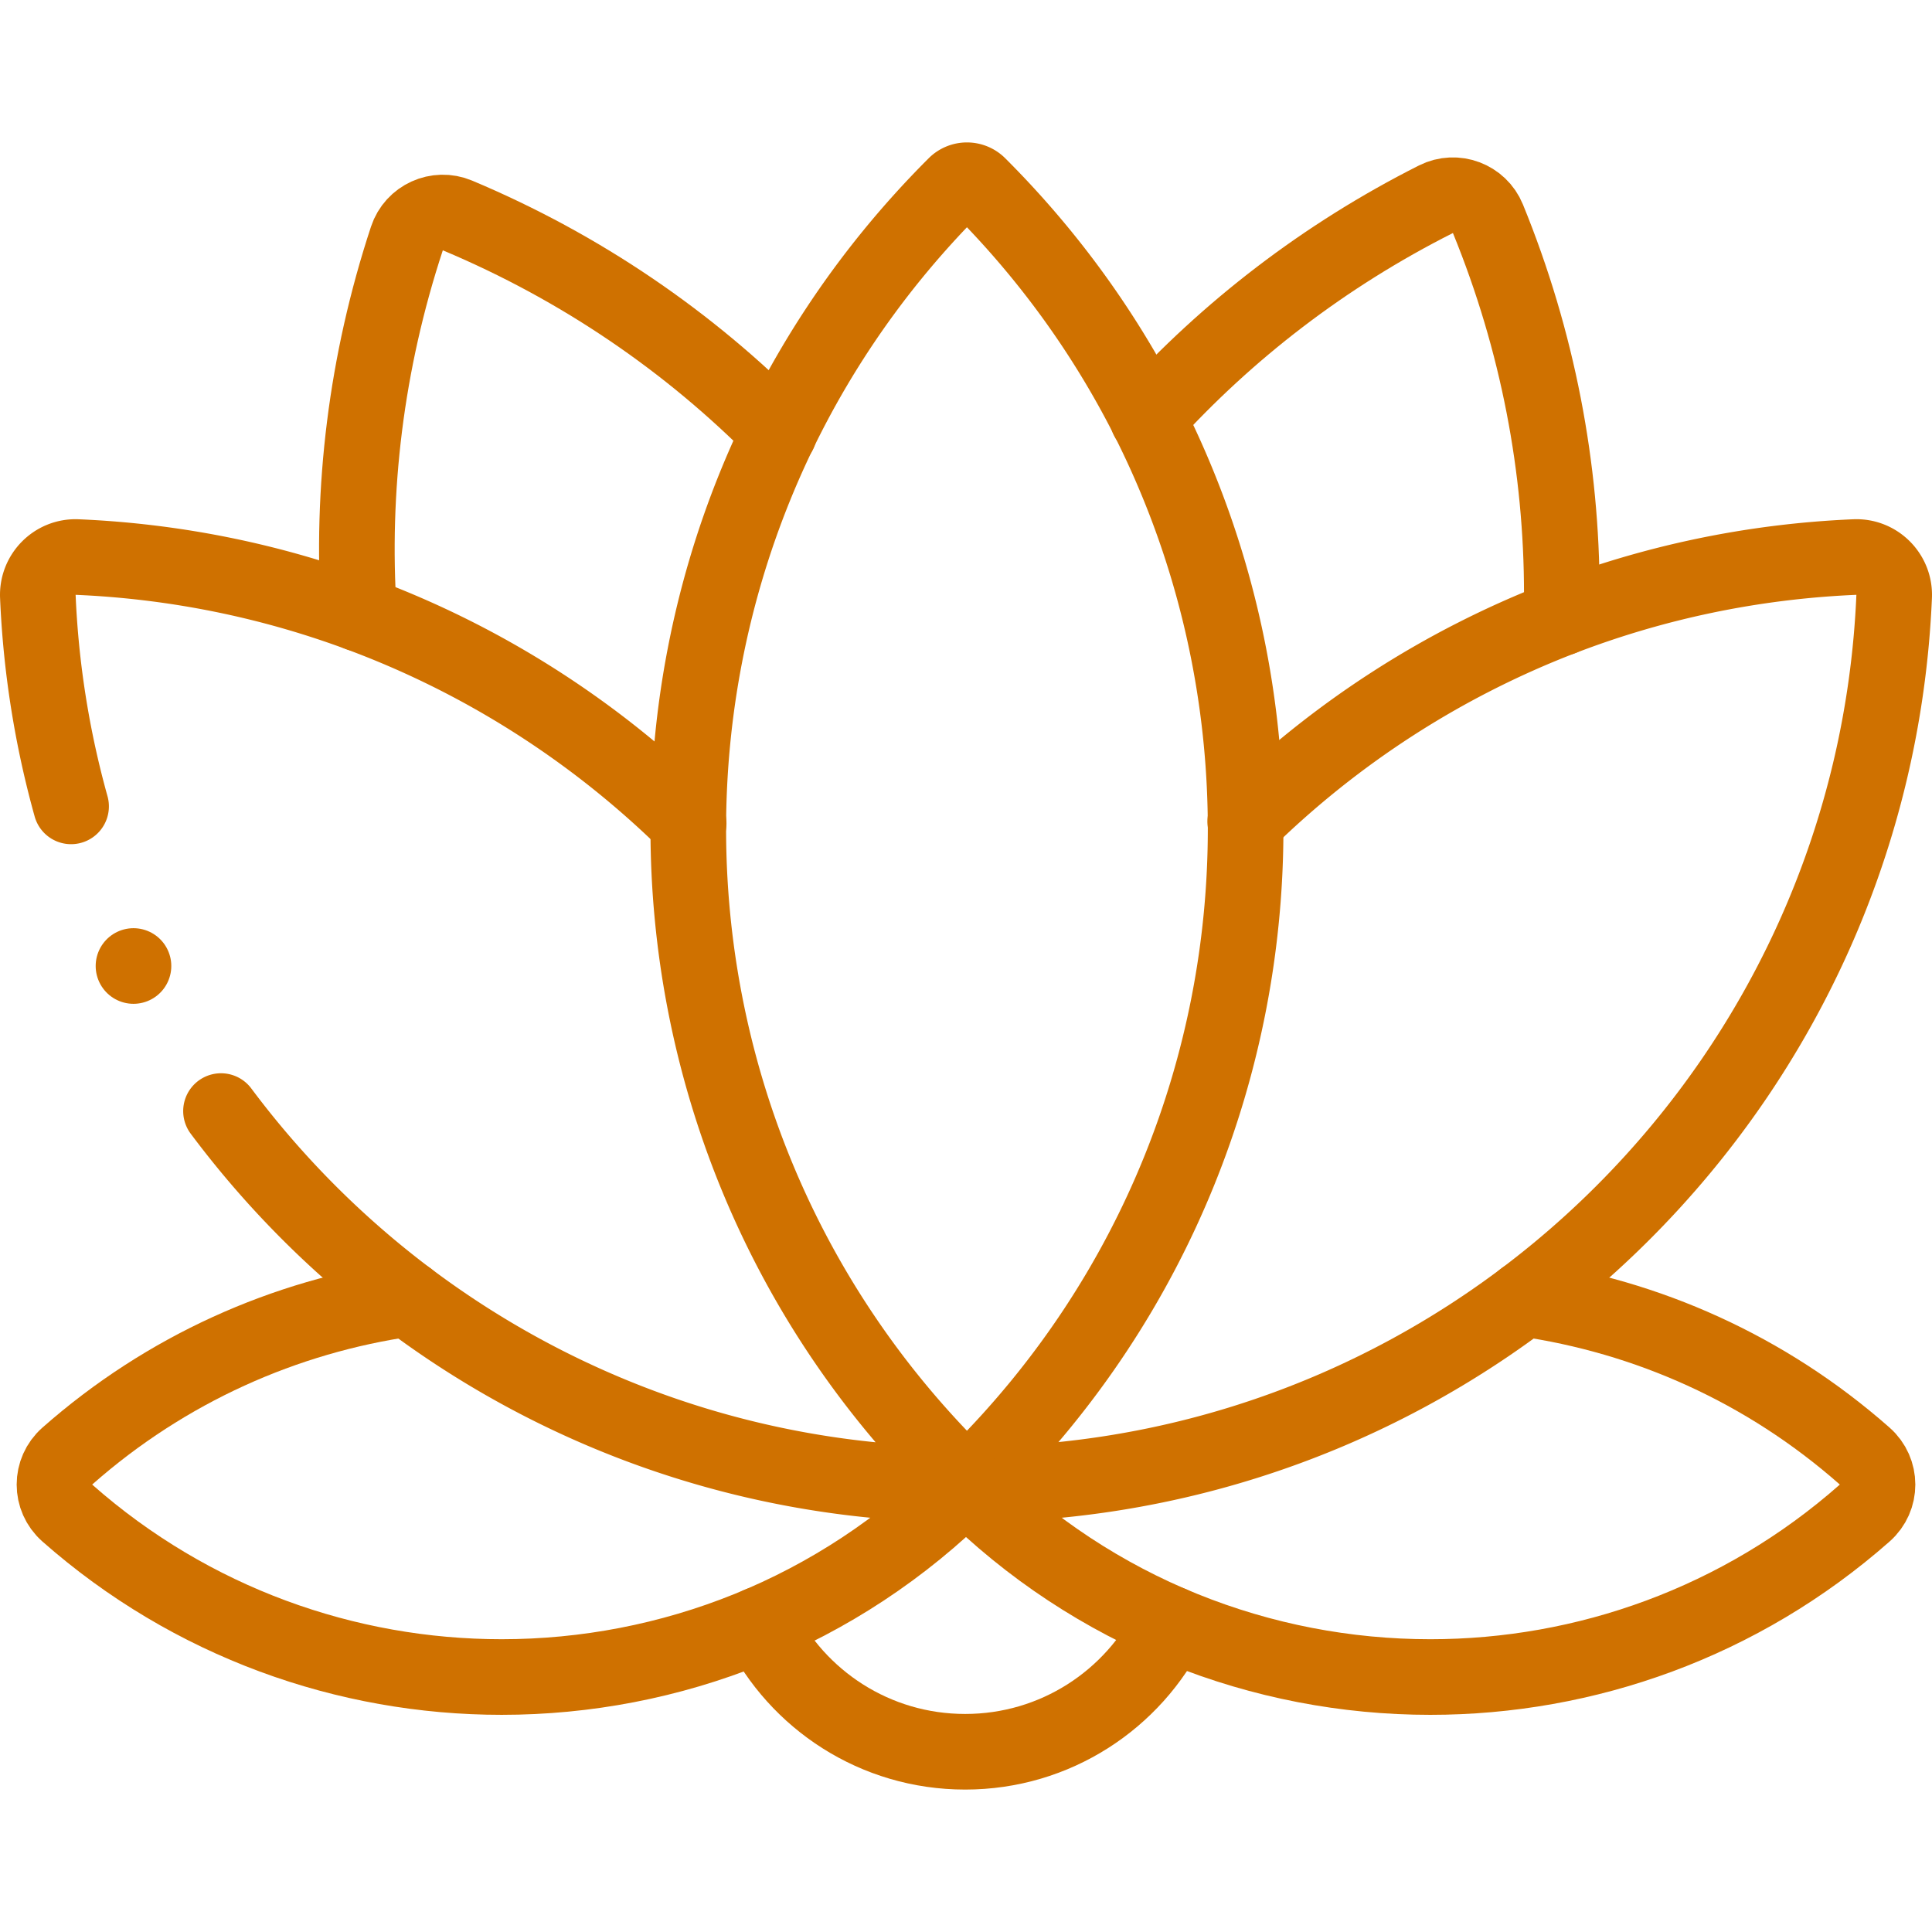
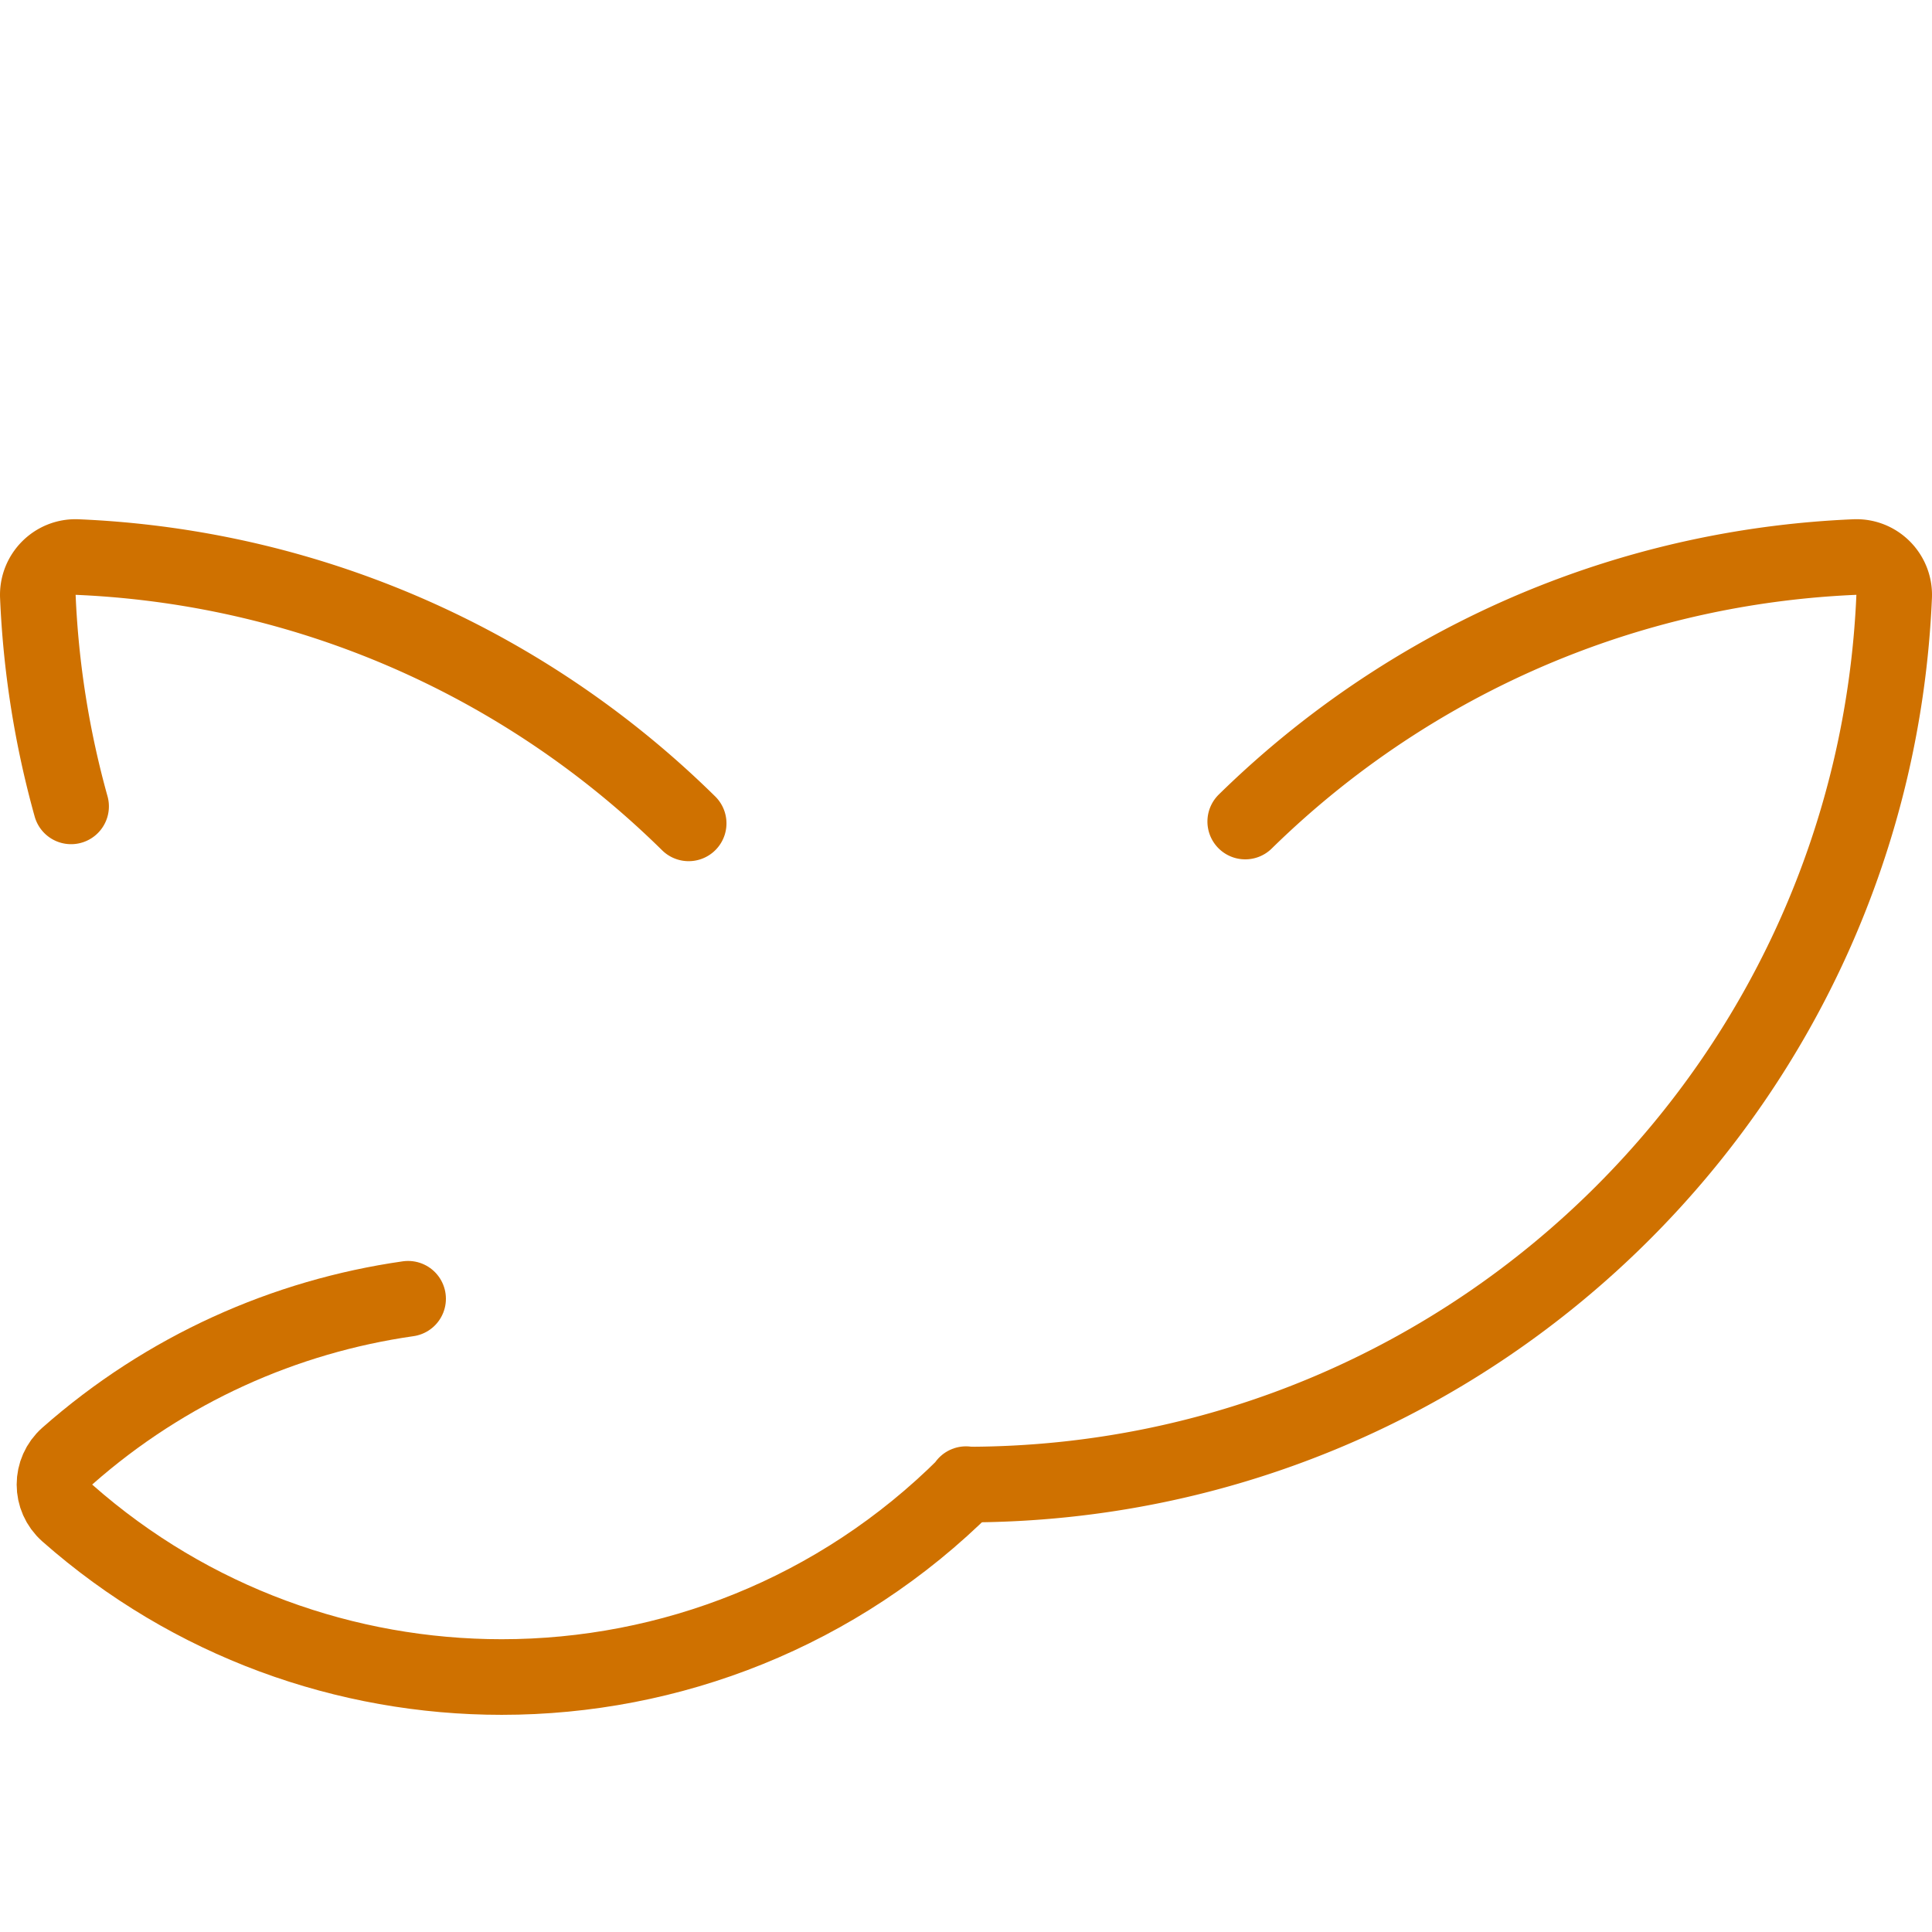
<svg xmlns="http://www.w3.org/2000/svg" width="512" height="512" x="0" y="0" viewBox="0 0 511 511" style="enable-background:new 0 0 512 512" xml:space="preserve" class="">
  <g>
-     <path d="m258.968 389.437-3.216 3.216-3.216-3.216c-93.983-93.983-93.983-246.361 0-340.344l.154-.154a4.33 4.33 0 0 1 6.124 0l.154.154c93.984 93.983 93.984 246.361 0 340.344zM58.453 293.87c44.762 59.945 116.26 98.762 196.826 98.786" style="stroke-width:20;stroke-linecap:round;stroke-linejoin:round;stroke-miterlimit:10;" fill="none" stroke="#cf7100" stroke-width="20" stroke-linecap="round" stroke-linejoin="round" stroke-miterlimit="10" data-original="#000000" opacity="1" />
    <path d="M182.145 217.772c-24.572-24.211-54.218-43.288-87.197-55.479-23.383-8.653-48.445-13.847-74.555-14.958-5.836-.248-10.632 4.594-10.383 10.43a245.157 245.157 0 0 0 8.792 55.514M256.231 392.657c67.58-.16 128.764-27.604 173.063-71.924 42.099-42.089 68.982-99.404 71.697-162.967.25-5.842-4.556-10.68-10.398-10.432-27.252 1.161-53.353 6.766-77.593 16.099-31.538 12.151-59.943 30.617-83.644 53.858" style="stroke-width:20;stroke-linecap:round;stroke-linejoin:round;stroke-miterlimit:10;" fill="none" stroke="#cf7100" stroke-width="20" stroke-linecap="round" stroke-linejoin="round" stroke-miterlimit="10" data-original="#000000" opacity="1" />
-     <path d="M94.948 162.292c-2.144-32.724 1.839-66.331 12.675-99.21 1.826-5.54 8.008-8.349 13.387-6.09 32.794 13.774 61.416 33.507 85.067 57.448M303.553 110.657c21.09-23.244 46.688-43.053 76.237-57.955 5.201-2.623 11.553-.234 13.756 5.159 13.247 32.422 19.544 66.07 19.544 99.247 0 2.112-.02 4.214-.09 6.326M403.051 343.513c32.5 4.647 63.942 18.499 90.106 41.572 4.572 4.032 4.582 11.102.01 15.134-32.764 28.898-73.815 43.343-114.858 43.343-44.439 0-88.879-16.925-122.809-50.795l-.11-.11.11-.11" style="stroke-width:20;stroke-linecap:round;stroke-linejoin:round;stroke-miterlimit:10;" fill="none" stroke="#cf7100" stroke-width="20" stroke-linecap="round" stroke-linejoin="round" stroke-miterlimit="10" data-original="#000000" opacity="1" />
    <path d="m255.5 392.546.11.11-.11.11c-33.93 33.87-78.369 50.795-122.809 50.795-41.043 0-82.095-14.445-114.858-43.343-4.571-4.032-4.562-11.102.01-15.134 26.156-23.066 57.597-36.926 90.096-41.572" style="stroke-width:20;stroke-linecap:round;stroke-linejoin:round;stroke-miterlimit:10;" fill="none" stroke="#cf7100" stroke-width="20" stroke-linecap="round" stroke-linejoin="round" stroke-miterlimit="10" data-original="#000000" opacity="1" />
-     <path d="M201.002 429.629c9.889 19.978 30.477 33.7 54.278 33.7 23.861 0 44.489-13.792 54.358-33.85M35.306 255.5h0" style="stroke-width:20;stroke-linecap:round;stroke-linejoin:round;stroke-miterlimit:10;" fill="none" stroke="#cf7100" stroke-width="20" stroke-linecap="round" stroke-linejoin="round" stroke-miterlimit="10" data-original="#000000" opacity="1" />
  </g>
</svg>